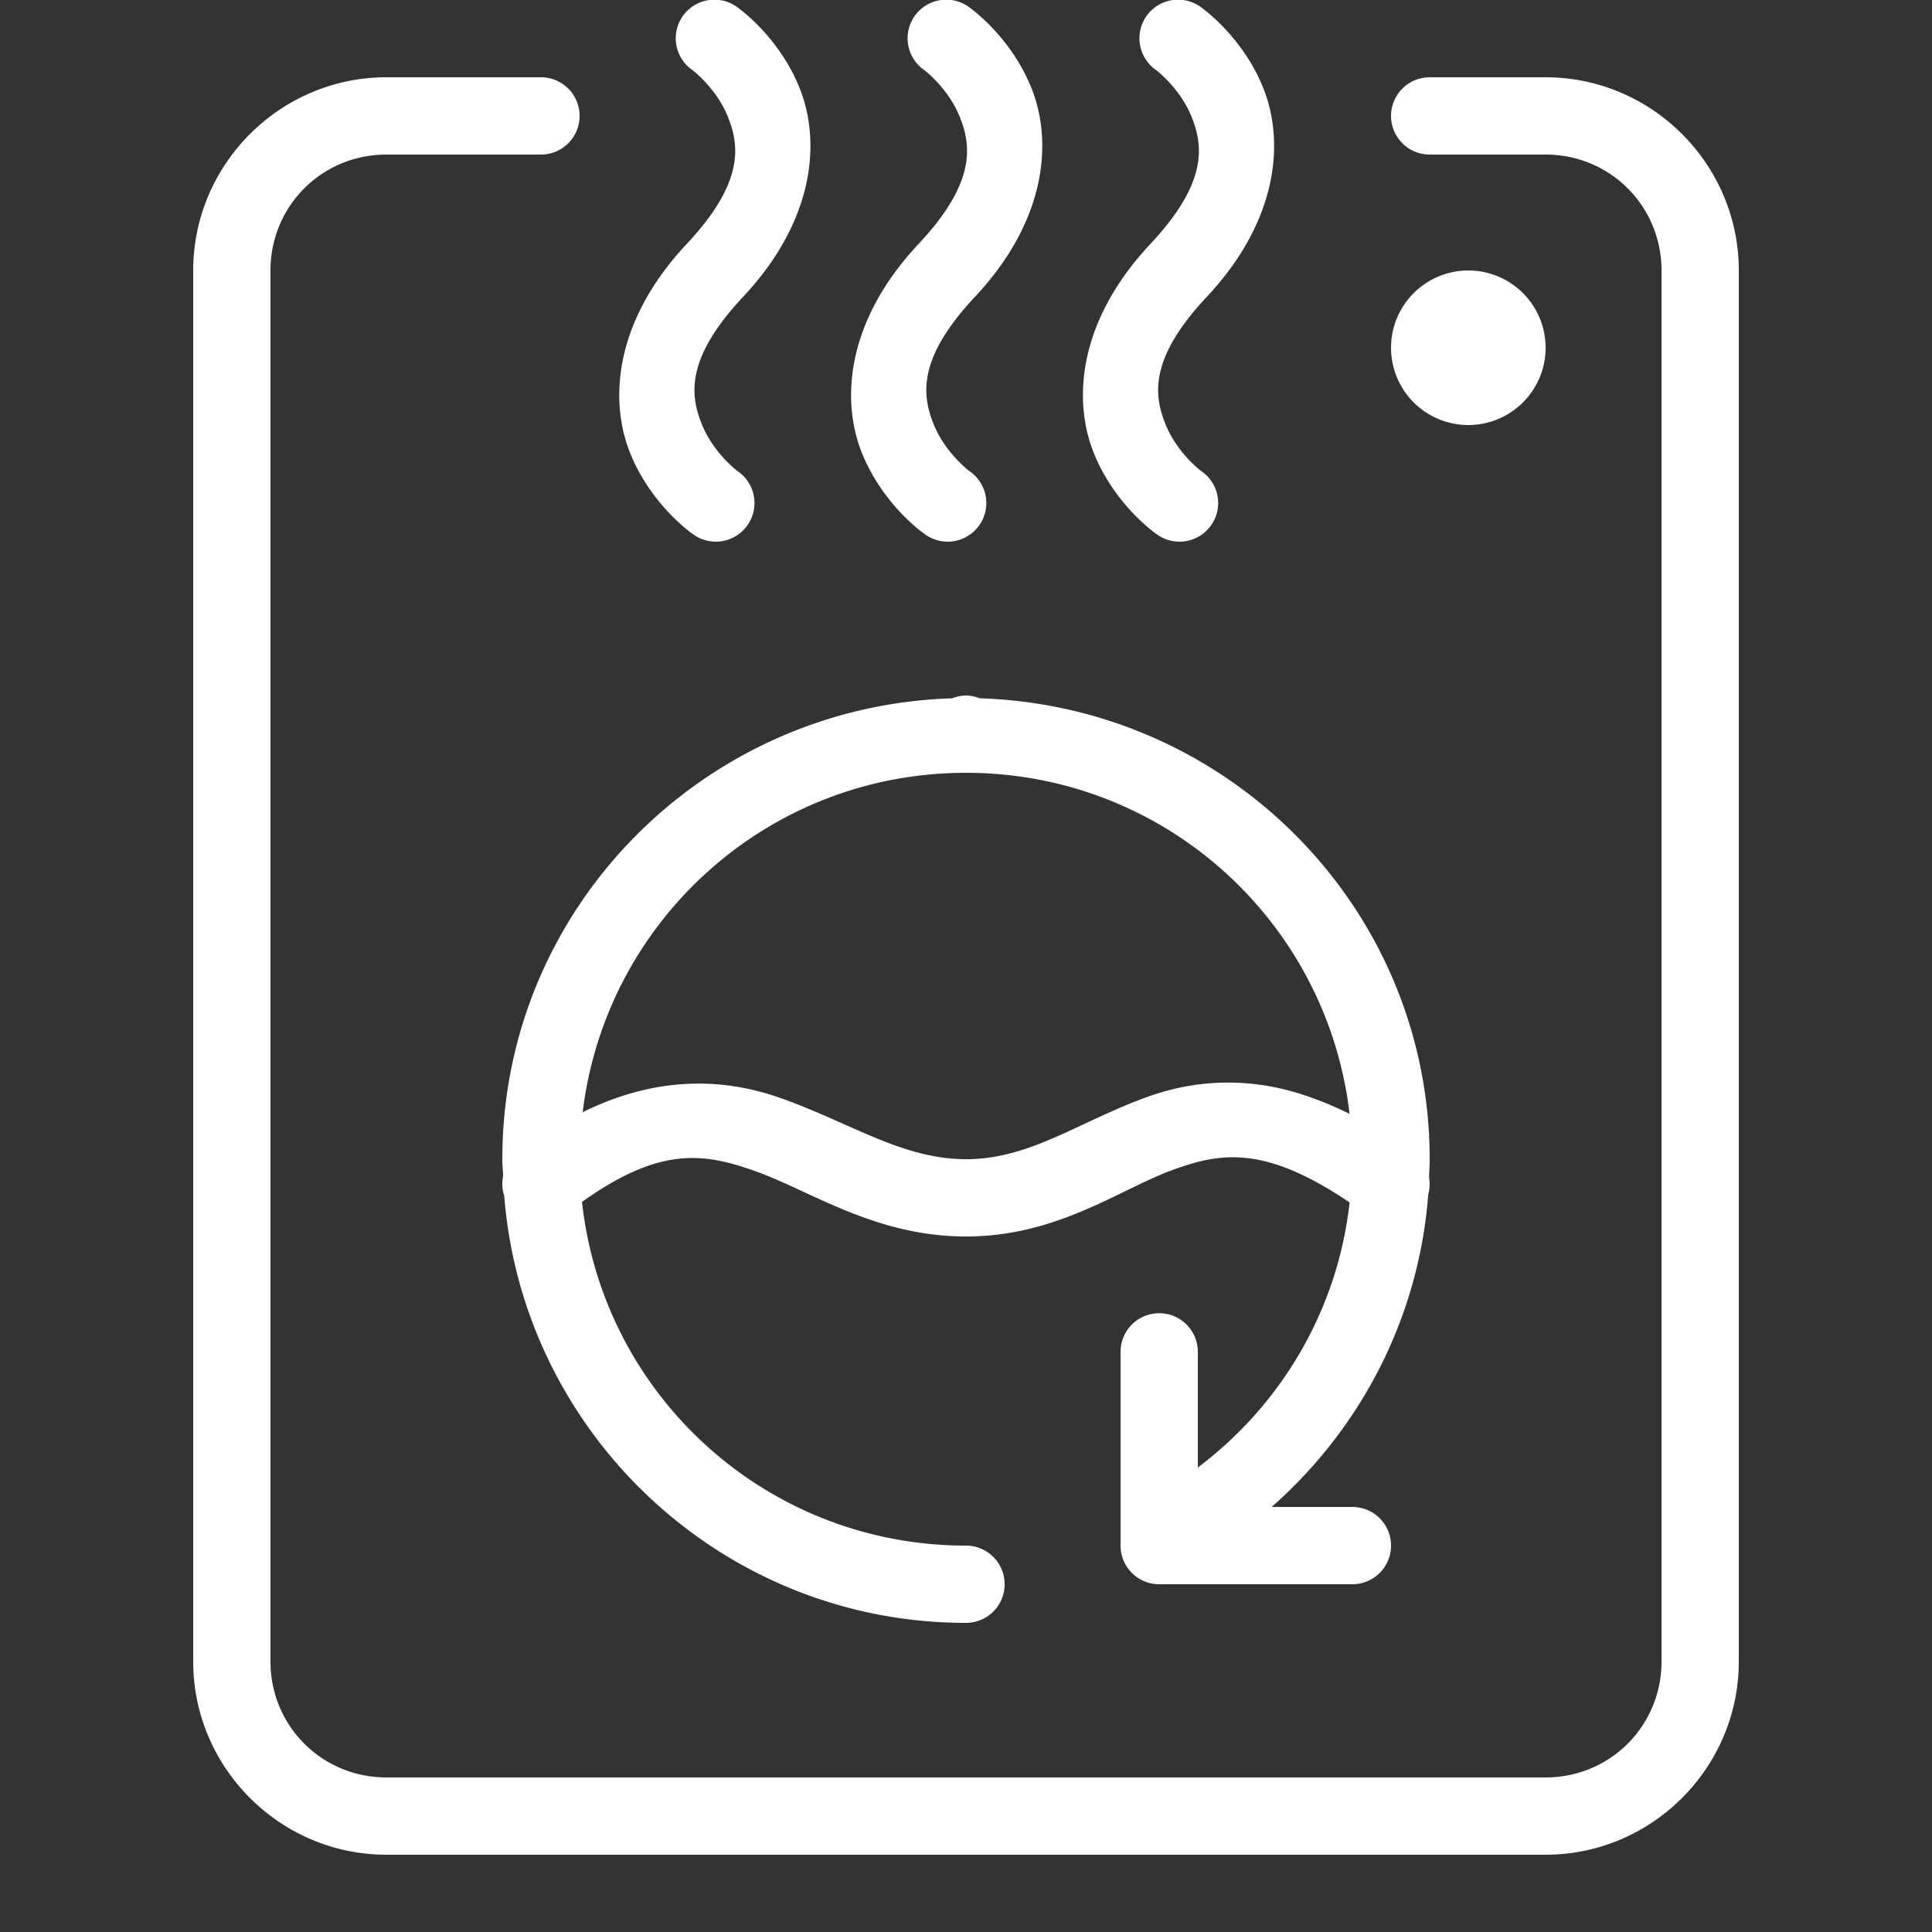
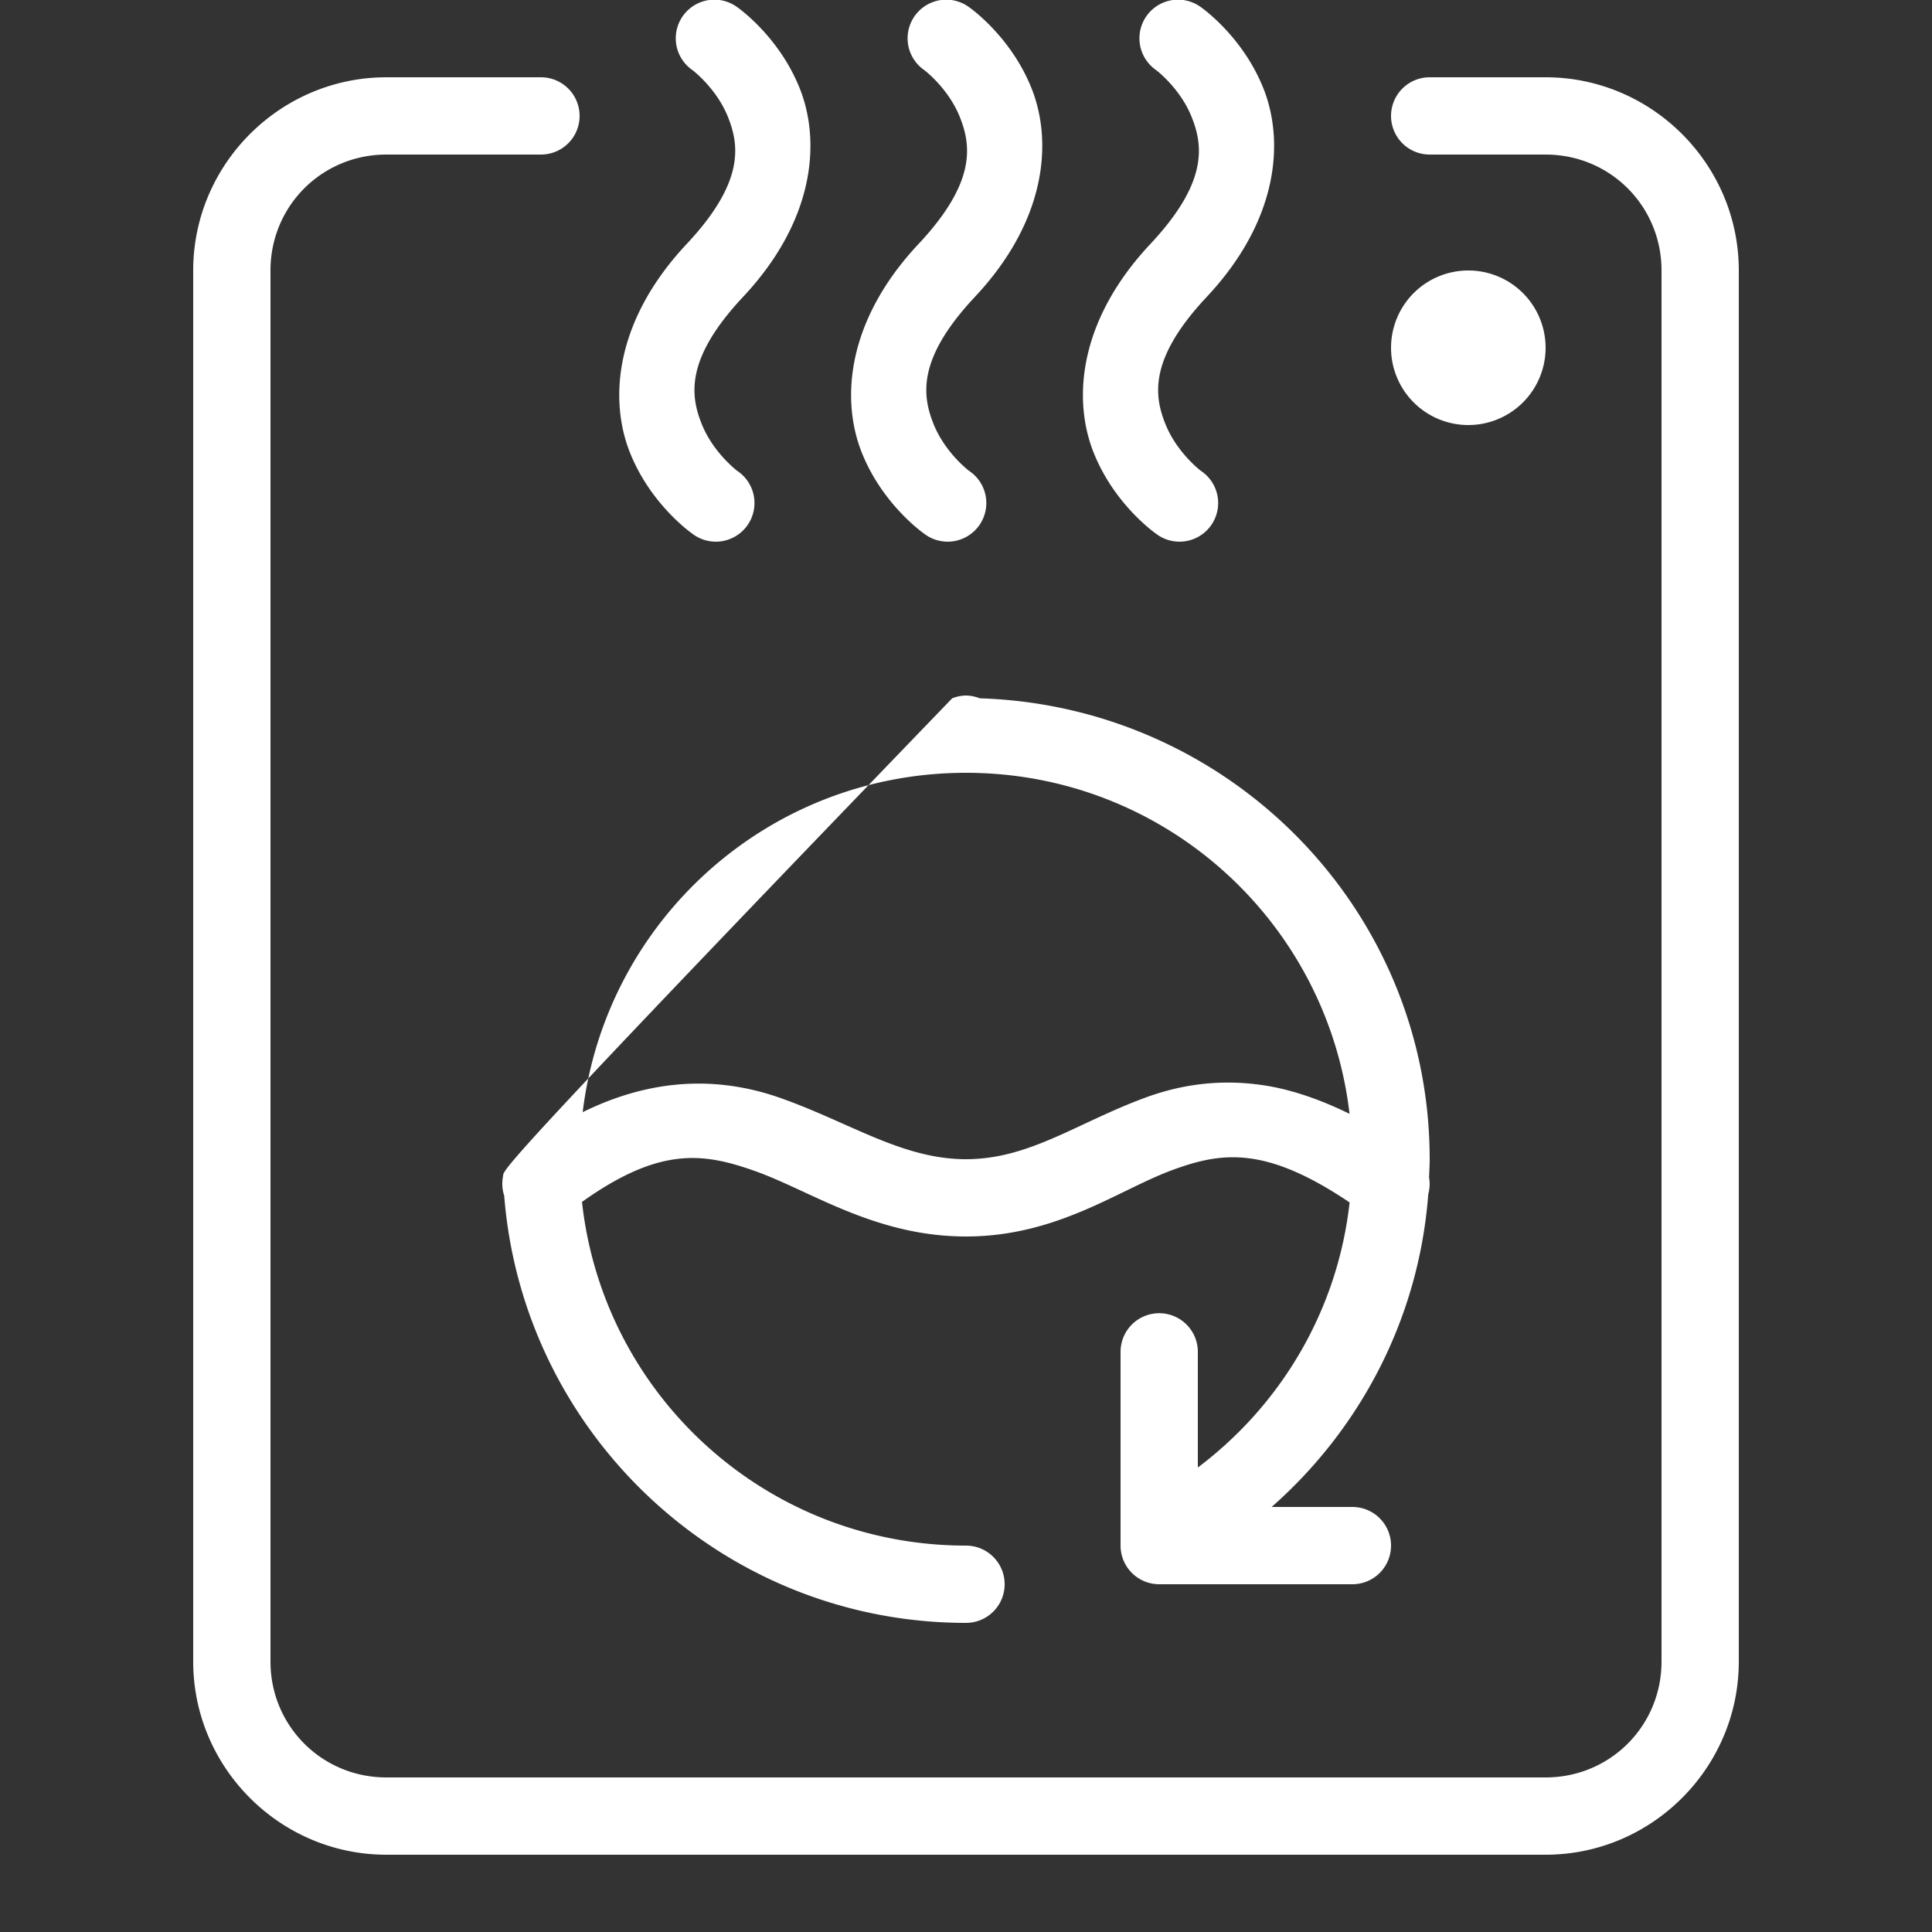
<svg xmlns="http://www.w3.org/2000/svg" fill="#fff" viewBox="0 0 50 50" width="50px" height="50px">
  <rect x="0" y="0" width="50" height="50" fill="#333333" stroke="none" />
-   <path d="M 18.521 -0.008 A 1 1 0 0 0 17.92 1.814 C 17.92 1.814 18.539 2.279 18.838 3.023 C 19.137 3.768 19.267 4.719 17.77 6.316 C 15.892 8.319 15.762 10.367 16.307 11.723 C 16.851 13.078 17.92 13.814 17.92 13.814 A 1 1 0 1 0 19.08 12.186 C 19.08 12.186 18.461 11.721 18.162 10.977 C 17.863 10.232 17.733 9.281 19.23 7.684 C 21.108 5.681 21.238 3.633 20.693 2.277 C 20.149 0.922 19.08 0.186 19.08 0.186 A 1 1 0 0 0 18.521 -0.008 z M 24.521 -0.008 A 1 1 0 0 0 23.92 1.814 C 23.92 1.814 24.539 2.279 24.838 3.023 C 25.137 3.768 25.267 4.719 23.77 6.316 C 21.892 8.319 21.762 10.367 22.307 11.723 C 22.851 13.078 23.92 13.814 23.92 13.814 A 1 1 0 1 0 25.08 12.186 C 25.08 12.186 24.461 11.721 24.162 10.977 C 23.863 10.232 23.733 9.281 25.23 7.684 C 27.108 5.681 27.238 3.633 26.693 2.277 C 26.149 0.922 25.08 0.186 25.08 0.186 A 1 1 0 0 0 24.521 -0.008 z M 30.521 -0.008 A 1 1 0 0 0 29.92 1.814 C 29.92 1.814 30.539 2.279 30.838 3.023 C 31.137 3.768 31.267 4.719 29.77 6.316 C 27.892 8.319 27.762 10.367 28.307 11.723 C 28.851 13.078 29.92 13.814 29.92 13.814 A 1 1 0 1 0 31.08 12.186 C 31.08 12.186 30.461 11.721 30.162 10.977 C 29.863 10.232 29.733 9.281 31.23 7.684 C 33.108 5.681 33.238 3.633 32.693 2.277 C 32.149 0.922 31.08 0.186 31.08 0.186 A 1 1 0 0 0 30.521 -0.008 z M 10 2 C 7.25 2 5 4.25 5 7 L 5 43 C 5 45.75 7.25 48 10 48 L 40 48 C 42.75 48 45 45.75 45 43 L 45 7 C 45 4.25 42.75 2 40 2 L 37 2 A 1 1 0 1 0 37 4 L 40 4 C 41.668 4 43 5.332 43 7 L 43 43 C 43 44.668 41.668 46 40 46 L 10 46 C 8.332 46 7 44.668 7 43 L 7 7 C 7 5.332 8.332 4 10 4 L 14 4 A 1 1 0 1 0 14 2 L 10 2 z M 38 7 A 2 2 0 0 0 36 9 A 2 2 0 0 0 38 11 A 2 2 0 0 0 40 9 A 2 2 0 0 0 38 7 z M 25 18 A 1 1 0 0 0 24.643 18.072 C 18.202 18.273 13 23.511 13 30 C 13 30.145 13.016 30.286 13.021 30.43 A 1.001 1.001 0 0 0 13.021 30.432 A 1.001 1.001 0 0 0 13.049 30.947 C 13.535 37.12 18.704 42 25 42 A 1 1 0 1 0 25 40 C 19.84 40 15.611 36.116 15.062 31.105 C 17.067 29.678 18.19 29.828 19.535 30.305 C 20.98 30.817 22.646 32 25 32 C 27.358 32 28.948 30.794 30.334 30.283 C 31.625 29.807 32.756 29.656 34.928 31.119 C 34.615 33.927 33.142 36.366 31 37.979 L 31 35 A 1 1 0 0 0 29.984 33.986 A 1 1 0 0 0 29 35 L 29 40 A 1 1 0 0 0 30 41 L 35 41 A 1 1 0 1 0 35 39 L 32.91 39 C 35.197 36.987 36.721 34.127 36.963 30.908 A 1 1 0 0 0 36.984 30.471 C 36.99 30.314 37 30.158 37 30 C 37 23.51 31.796 18.272 25.355 18.072 A 1 1 0 0 0 25 18 z M 25 20 C 30.134 20 34.346 23.849 34.926 28.826 C 34.141 28.44 33.398 28.193 32.709 28.088 C 31.551 27.912 30.529 28.08 29.643 28.406 C 27.87 29.059 26.642 30 25 30 C 23.354 30 22.012 29.059 20.203 28.418 C 18.788 27.917 17.052 27.81 15.08 28.783 C 15.679 23.827 19.879 20 25 20 z" />
+   <path d="M 18.521 -0.008 A 1 1 0 0 0 17.92 1.814 C 17.92 1.814 18.539 2.279 18.838 3.023 C 19.137 3.768 19.267 4.719 17.77 6.316 C 15.892 8.319 15.762 10.367 16.307 11.723 C 16.851 13.078 17.92 13.814 17.92 13.814 A 1 1 0 1 0 19.08 12.186 C 19.08 12.186 18.461 11.721 18.162 10.977 C 17.863 10.232 17.733 9.281 19.23 7.684 C 21.108 5.681 21.238 3.633 20.693 2.277 C 20.149 0.922 19.08 0.186 19.08 0.186 A 1 1 0 0 0 18.521 -0.008 z M 24.521 -0.008 A 1 1 0 0 0 23.92 1.814 C 23.92 1.814 24.539 2.279 24.838 3.023 C 25.137 3.768 25.267 4.719 23.77 6.316 C 21.892 8.319 21.762 10.367 22.307 11.723 C 22.851 13.078 23.92 13.814 23.92 13.814 A 1 1 0 1 0 25.08 12.186 C 25.08 12.186 24.461 11.721 24.162 10.977 C 23.863 10.232 23.733 9.281 25.23 7.684 C 27.108 5.681 27.238 3.633 26.693 2.277 C 26.149 0.922 25.08 0.186 25.08 0.186 A 1 1 0 0 0 24.521 -0.008 z M 30.521 -0.008 A 1 1 0 0 0 29.92 1.814 C 29.92 1.814 30.539 2.279 30.838 3.023 C 31.137 3.768 31.267 4.719 29.77 6.316 C 27.892 8.319 27.762 10.367 28.307 11.723 C 28.851 13.078 29.92 13.814 29.92 13.814 A 1 1 0 1 0 31.08 12.186 C 31.08 12.186 30.461 11.721 30.162 10.977 C 29.863 10.232 29.733 9.281 31.23 7.684 C 33.108 5.681 33.238 3.633 32.693 2.277 C 32.149 0.922 31.08 0.186 31.08 0.186 A 1 1 0 0 0 30.521 -0.008 z M 10 2 C 7.25 2 5 4.25 5 7 L 5 43 C 5 45.75 7.25 48 10 48 L 40 48 C 42.75 48 45 45.75 45 43 L 45 7 C 45 4.25 42.75 2 40 2 L 37 2 A 1 1 0 1 0 37 4 L 40 4 C 41.668 4 43 5.332 43 7 L 43 43 C 43 44.668 41.668 46 40 46 L 10 46 C 8.332 46 7 44.668 7 43 L 7 7 C 7 5.332 8.332 4 10 4 L 14 4 A 1 1 0 1 0 14 2 L 10 2 z M 38 7 A 2 2 0 0 0 36 9 A 2 2 0 0 0 38 11 A 2 2 0 0 0 40 9 A 2 2 0 0 0 38 7 z M 25 18 A 1 1 0 0 0 24.643 18.072 C 13 30.145 13.016 30.286 13.021 30.43 A 1.001 1.001 0 0 0 13.021 30.432 A 1.001 1.001 0 0 0 13.049 30.947 C 13.535 37.12 18.704 42 25 42 A 1 1 0 1 0 25 40 C 19.84 40 15.611 36.116 15.062 31.105 C 17.067 29.678 18.19 29.828 19.535 30.305 C 20.98 30.817 22.646 32 25 32 C 27.358 32 28.948 30.794 30.334 30.283 C 31.625 29.807 32.756 29.656 34.928 31.119 C 34.615 33.927 33.142 36.366 31 37.979 L 31 35 A 1 1 0 0 0 29.984 33.986 A 1 1 0 0 0 29 35 L 29 40 A 1 1 0 0 0 30 41 L 35 41 A 1 1 0 1 0 35 39 L 32.91 39 C 35.197 36.987 36.721 34.127 36.963 30.908 A 1 1 0 0 0 36.984 30.471 C 36.99 30.314 37 30.158 37 30 C 37 23.51 31.796 18.272 25.355 18.072 A 1 1 0 0 0 25 18 z M 25 20 C 30.134 20 34.346 23.849 34.926 28.826 C 34.141 28.44 33.398 28.193 32.709 28.088 C 31.551 27.912 30.529 28.08 29.643 28.406 C 27.87 29.059 26.642 30 25 30 C 23.354 30 22.012 29.059 20.203 28.418 C 18.788 27.917 17.052 27.81 15.08 28.783 C 15.679 23.827 19.879 20 25 20 z" />
</svg>